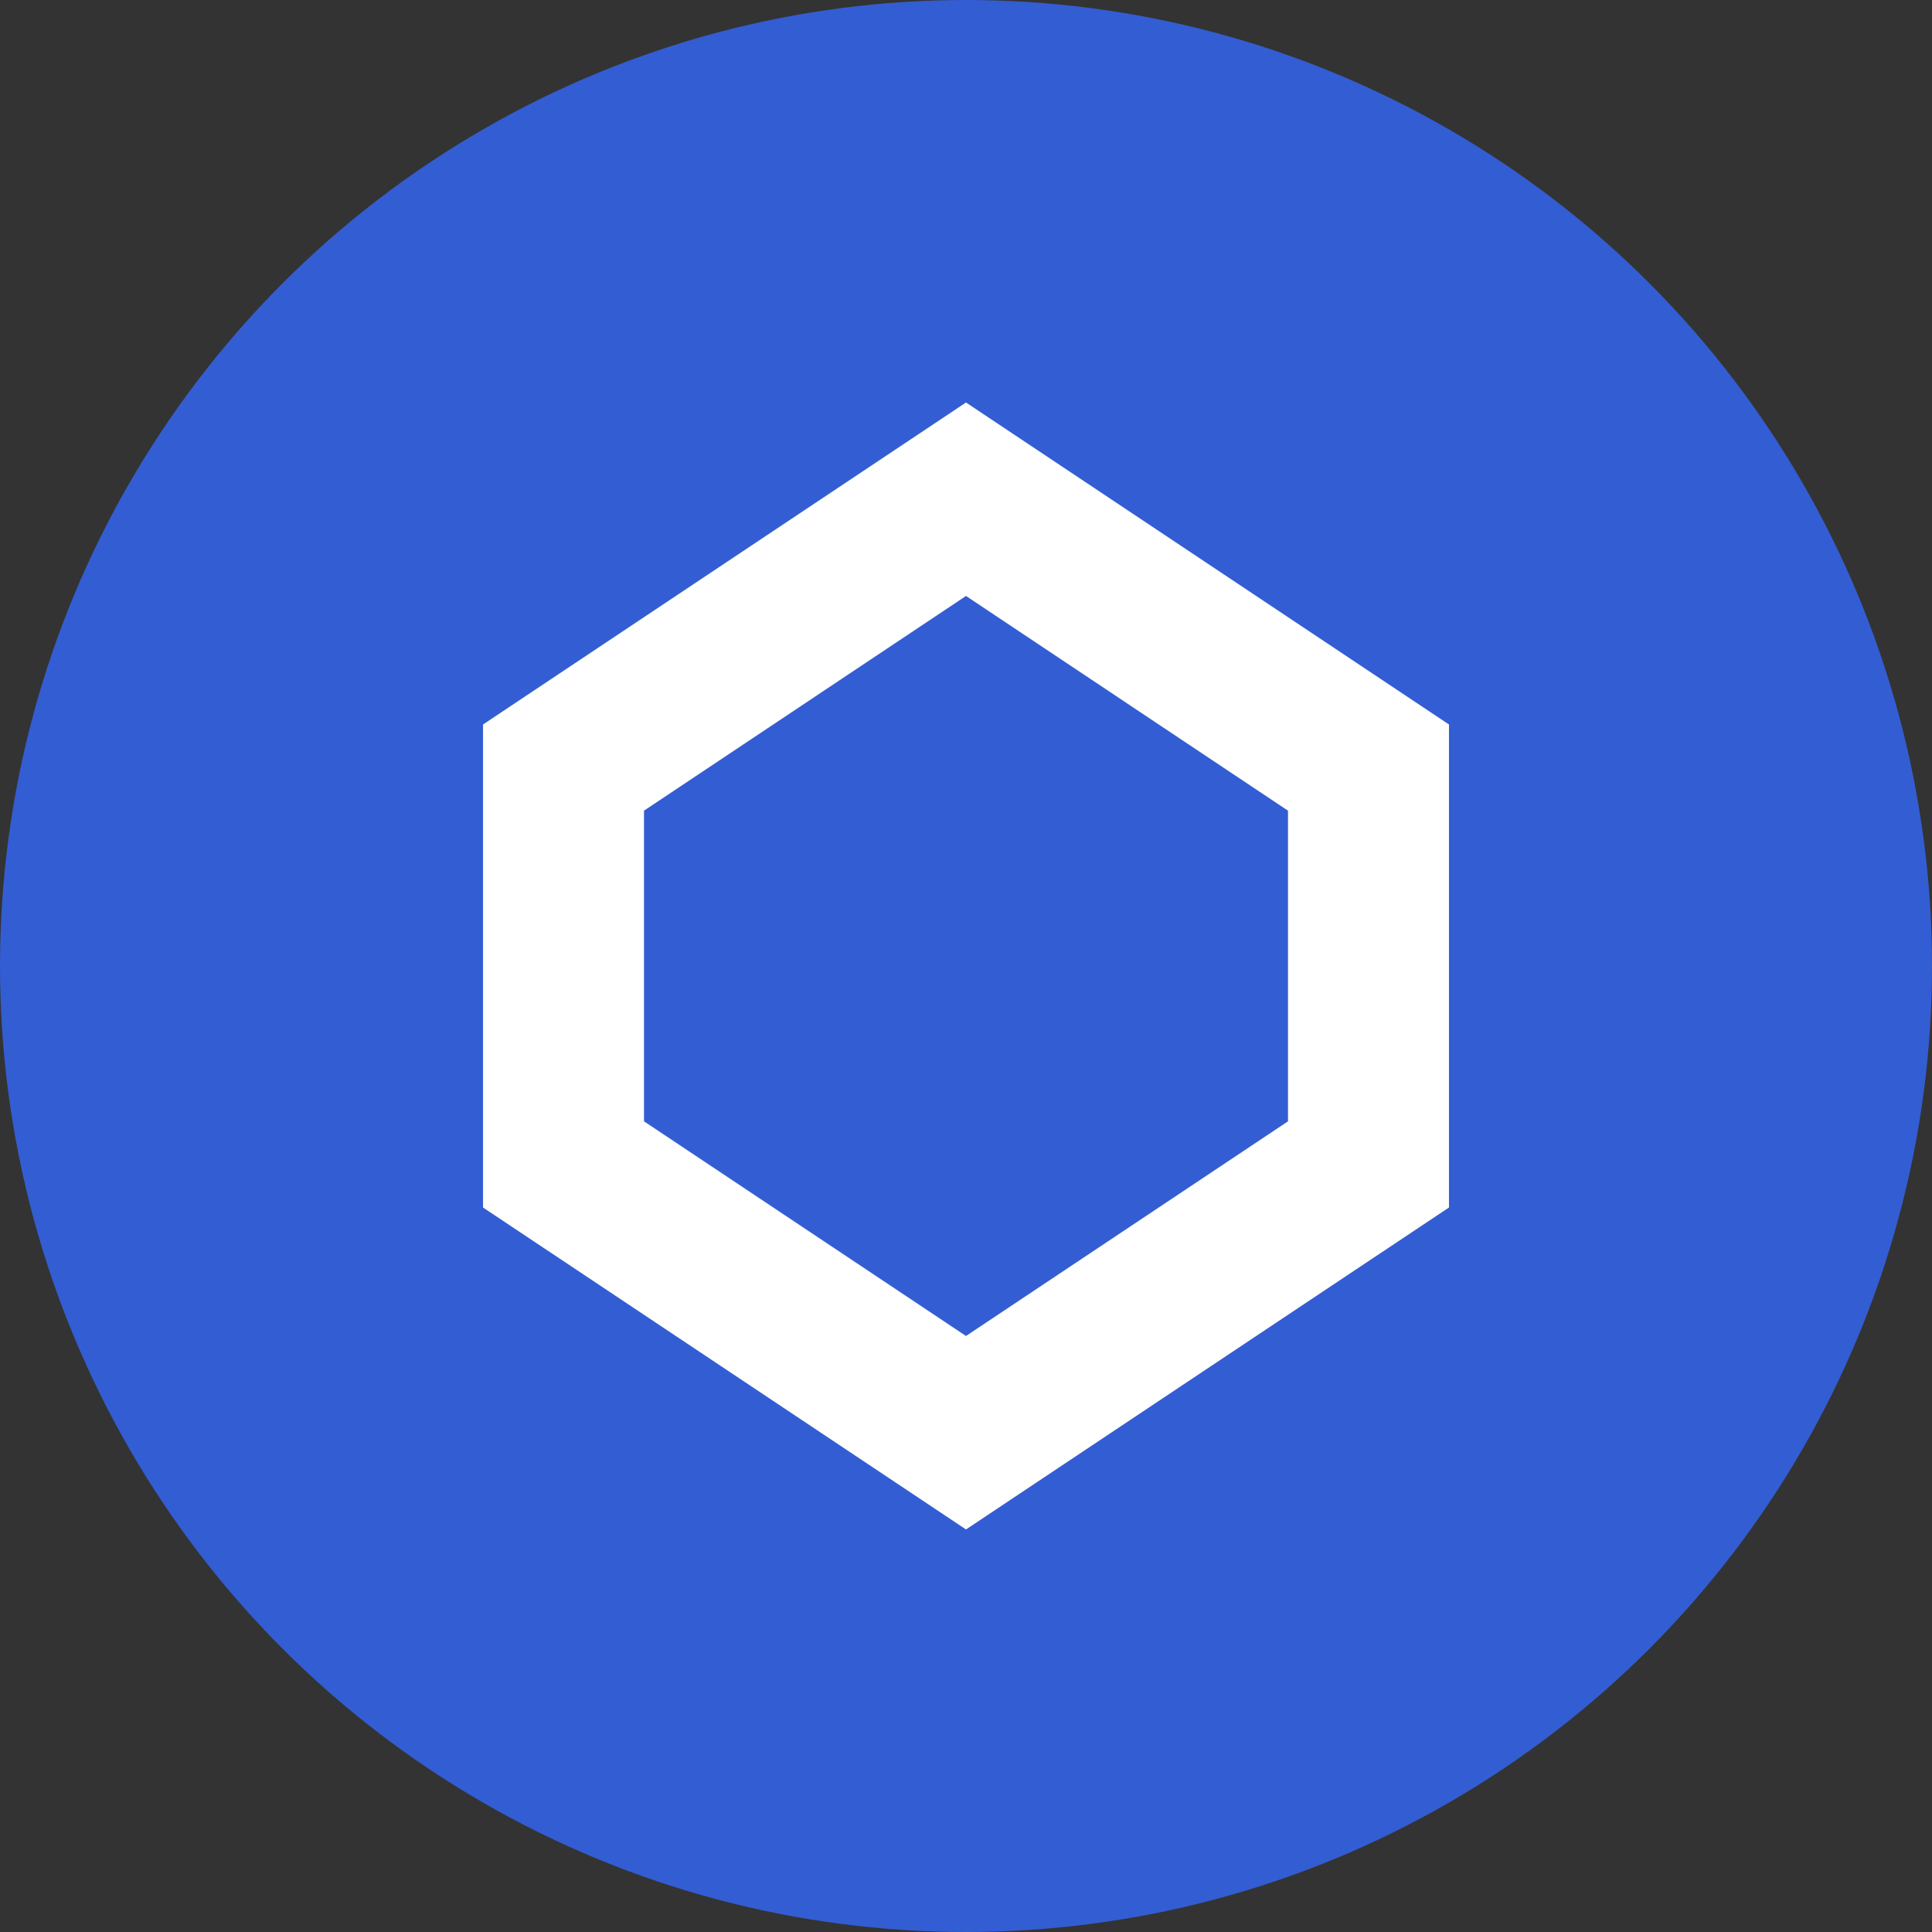
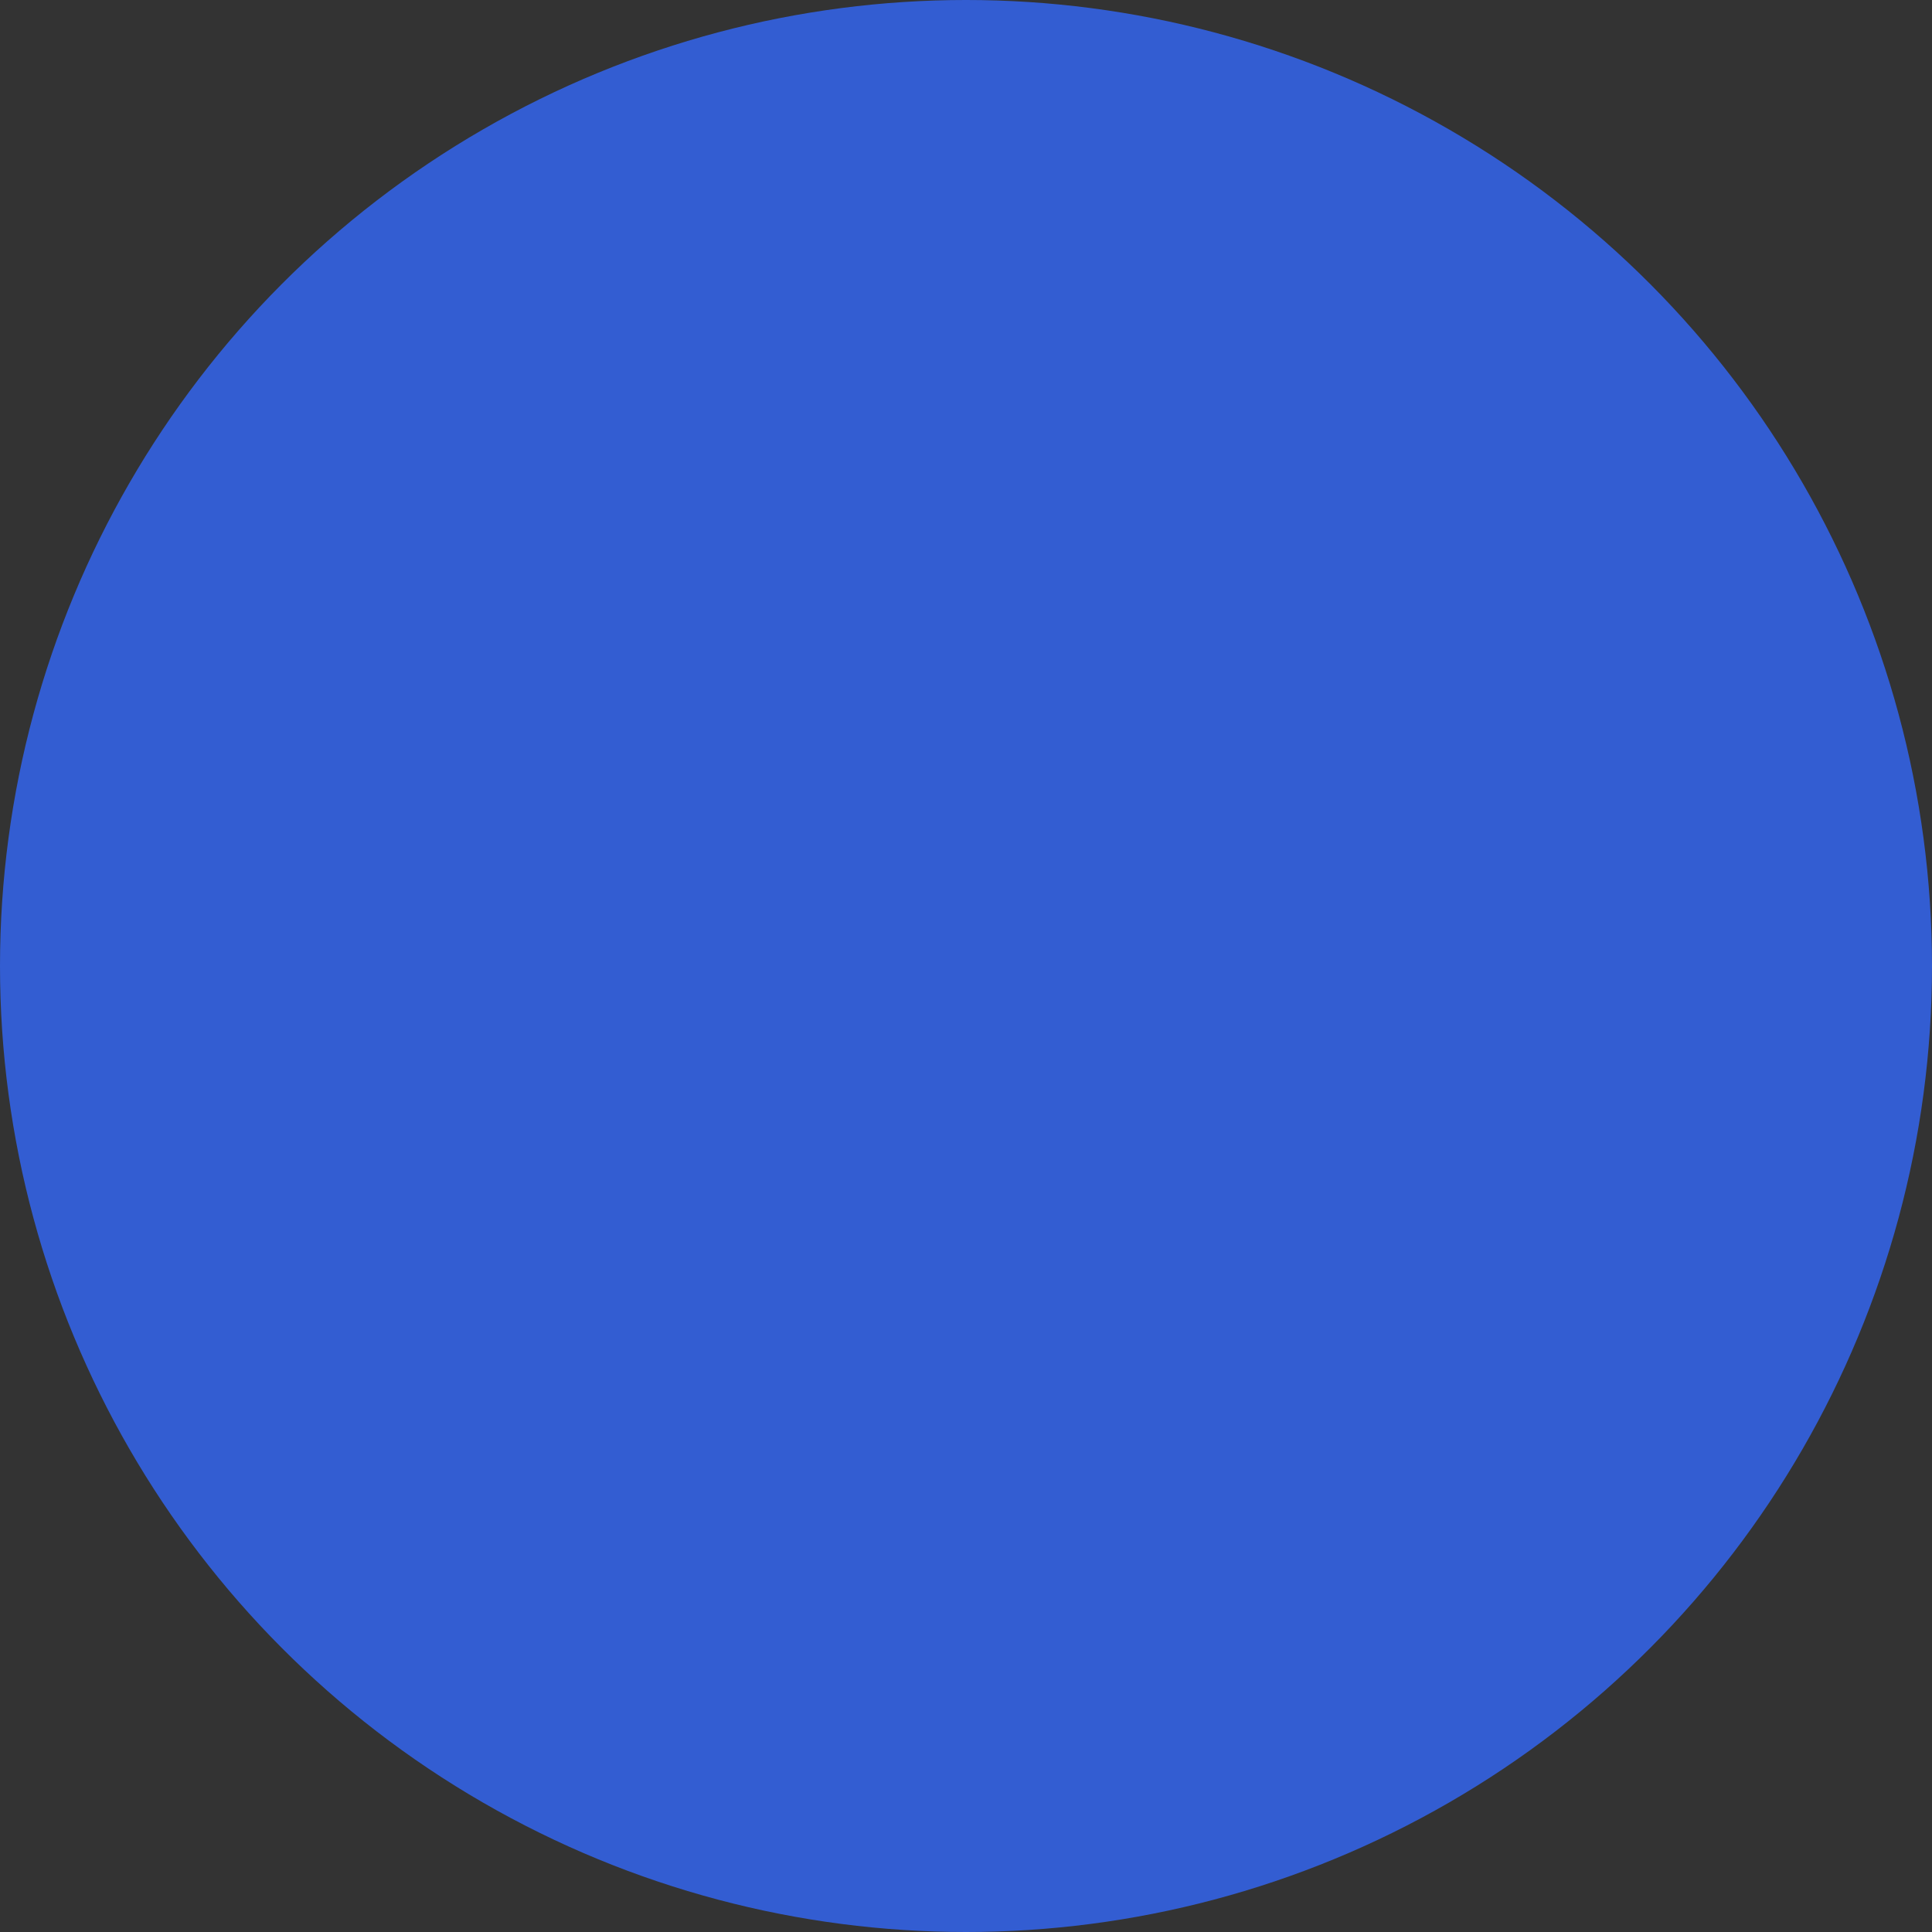
<svg xmlns="http://www.w3.org/2000/svg" width="40" height="40" viewBox="0 0 40 40" fill="none">
  <rect x="0" y="0" width="40" height="40" fill="#333333" stroke="none" />
  <circle cx="20" cy="20" r="20" fill="#335DD2" />
-   <path d="M20 10.336L28.333 15.892V24.108L20 29.663L11.667 24.108V15.892L20 10.336Z" stroke="white" stroke-width="3.333" />
</svg>